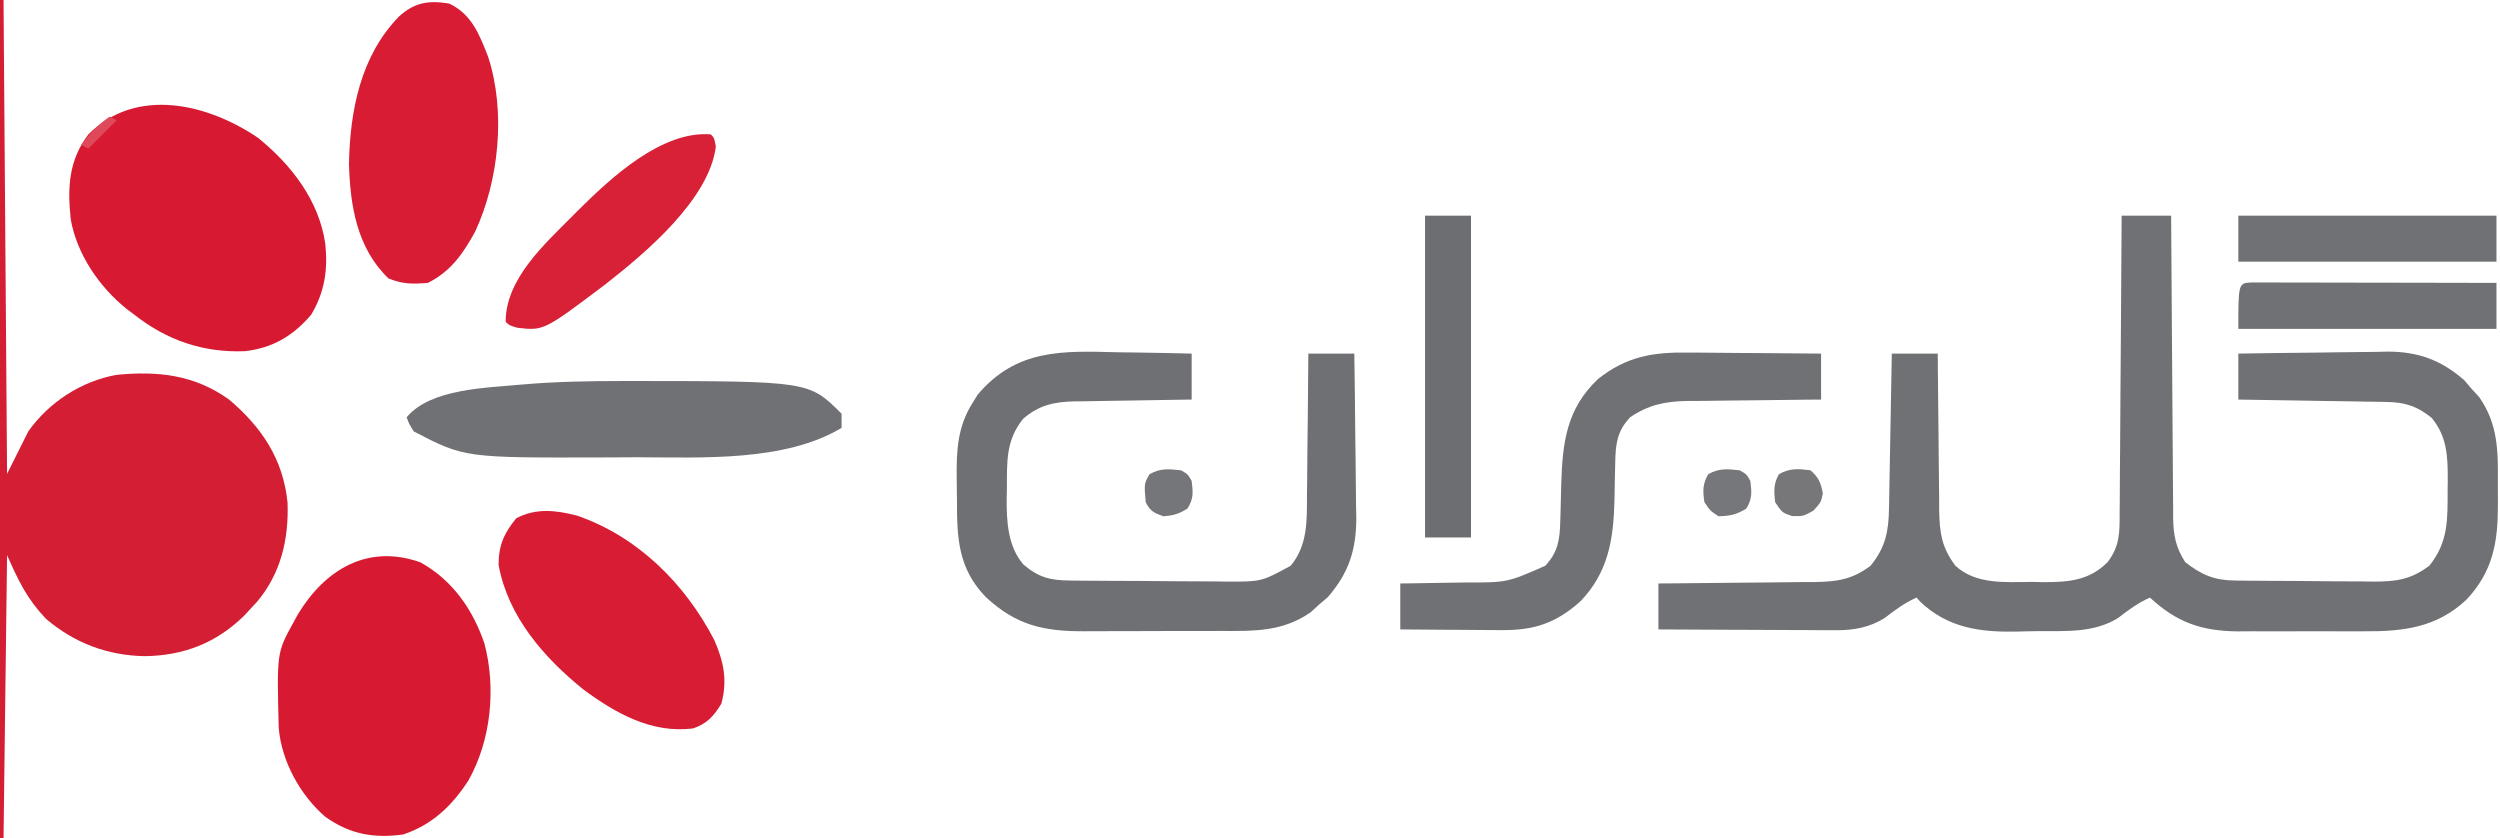
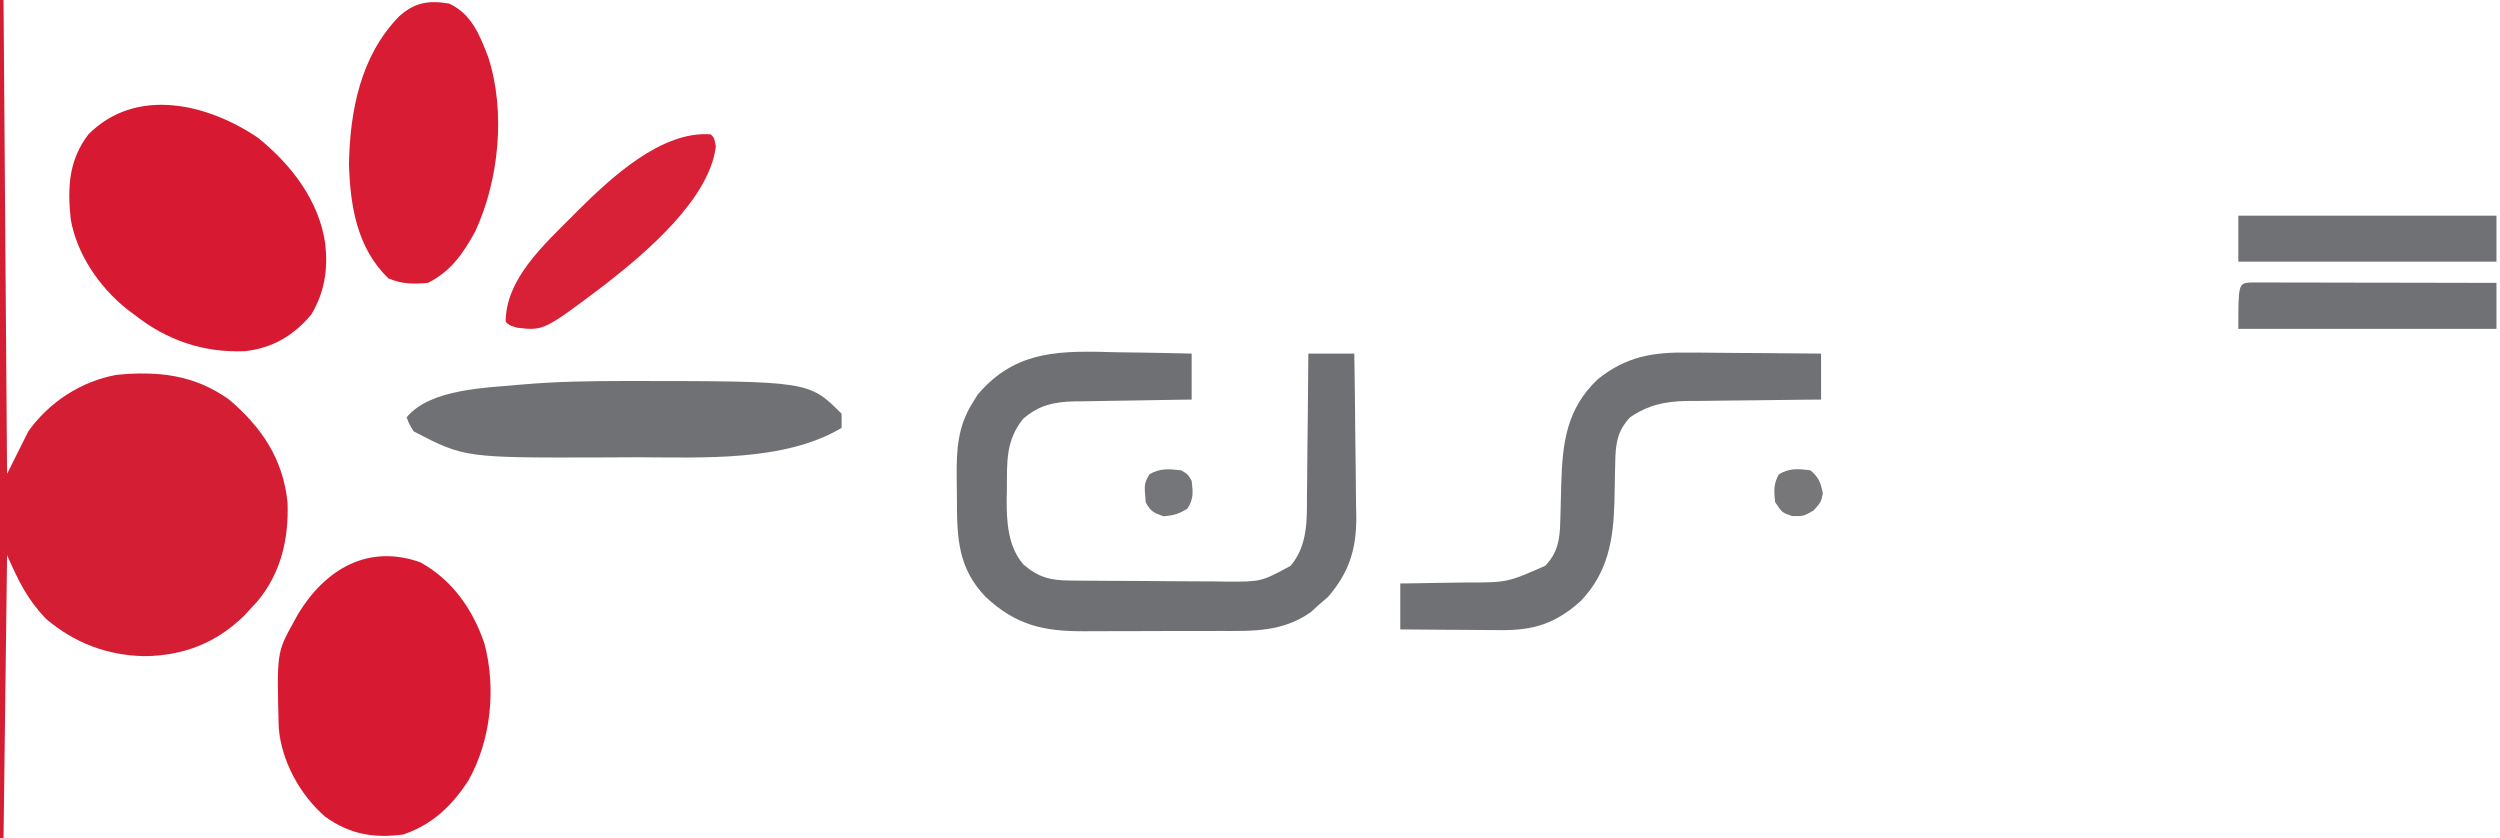
<svg xmlns="http://www.w3.org/2000/svg" width="707" height="237">
-   <path d="M0 0 C4.62 0 9.24 0 14 0 C14.006 1.139 14.012 2.279 14.018 3.452 C14.075 14.193 14.148 24.934 14.236 35.675 C14.28 41.197 14.32 46.719 14.346 52.241 C14.372 57.571 14.413 62.9 14.463 68.23 C14.48 70.262 14.491 72.295 14.498 74.328 C14.507 77.177 14.535 80.025 14.568 82.874 C14.566 83.712 14.565 84.551 14.563 85.415 C14.642 90.331 15.26 93.753 18 98 C22.696 101.62 26.221 103.114 32.095 103.177 C33.133 103.19 34.171 103.203 35.241 103.216 C36.924 103.227 36.924 103.227 38.641 103.238 C39.796 103.246 40.952 103.254 42.142 103.263 C44.59 103.277 47.038 103.287 49.486 103.295 C53.221 103.312 56.956 103.356 60.691 103.4 C63.07 103.411 65.449 103.419 67.828 103.426 C69.499 103.452 69.499 103.452 71.203 103.479 C77.706 103.461 81.74 102.929 87 99 C92.421 92.295 92.182 85.868 92.188 77.625 C92.2 76.705 92.212 75.784 92.225 74.836 C92.239 68.154 92.087 62.538 87.688 57.188 C83.7 53.942 80.23 52.764 75.118 52.681 C74.177 52.661 73.237 52.641 72.268 52.621 C71.265 52.609 70.263 52.598 69.23 52.586 C68.194 52.567 67.158 52.547 66.091 52.527 C62.79 52.468 59.489 52.421 56.188 52.375 C53.946 52.337 51.704 52.298 49.463 52.258 C43.975 52.162 38.488 52.078 33 52 C33 47.71 33 43.42 33 39 C40.08 38.876 47.159 38.785 54.24 38.725 C56.646 38.7 59.051 38.666 61.456 38.623 C64.927 38.562 68.396 38.534 71.867 38.512 C72.931 38.486 73.995 38.46 75.091 38.434 C83.804 38.43 90.272 40.758 96.875 46.5 C97.576 47.325 98.278 48.15 99 49 C99.701 49.763 100.403 50.526 101.125 51.312 C106.424 58.908 106.473 66.447 106.391 75.409 C106.375 77.496 106.391 79.581 106.41 81.668 C106.427 92.261 105.051 100.528 97.539 108.562 C89.071 116.514 79.655 117.606 68.434 117.531 C67.16 117.535 65.885 117.539 64.573 117.543 C61.892 117.546 59.213 117.54 56.532 117.521 C53.121 117.499 49.711 117.512 46.299 117.536 C43.01 117.554 39.722 117.541 36.434 117.531 C35.221 117.539 34.008 117.547 32.759 117.556 C22.451 117.443 15.557 114.976 8 108 C4.619 109.488 1.875 111.529 -1.023 113.781 C-7.848 117.989 -15.595 117.441 -23.32 117.48 C-25.599 117.5 -27.874 117.562 -30.152 117.625 C-40.229 117.77 -49.077 116.527 -56.819 109.303 C-57.209 108.873 -57.598 108.443 -58 108 C-61.381 109.488 -64.125 111.529 -67.023 113.781 C-71.401 116.481 -75.745 117.25 -80.822 117.227 C-82.503 117.227 -82.503 117.227 -84.218 117.227 C-86.009 117.211 -86.009 117.211 -87.836 117.195 C-89.07 117.192 -90.305 117.19 -91.577 117.187 C-95.51 117.176 -99.442 117.15 -103.375 117.125 C-106.046 117.114 -108.716 117.106 -111.387 117.098 C-117.925 117.076 -124.462 117.041 -131 117 C-131 112.71 -131 108.42 -131 104 C-129.431 103.991 -127.862 103.981 -126.246 103.972 C-120.41 103.932 -114.576 103.866 -108.74 103.792 C-106.218 103.764 -103.695 103.743 -101.172 103.729 C-97.54 103.708 -93.909 103.661 -90.277 103.609 C-88.593 103.608 -88.593 103.608 -86.874 103.606 C-80.379 103.485 -76.259 102.917 -71 99 C-66.82 93.83 -65.912 89.435 -65.795 82.934 C-65.775 81.954 -65.755 80.973 -65.734 79.963 C-65.718 78.917 -65.701 77.871 -65.684 76.793 C-65.652 75.172 -65.652 75.172 -65.621 73.519 C-65.555 70.075 -65.496 66.631 -65.438 63.188 C-65.394 60.85 -65.351 58.512 -65.307 56.174 C-65.2 50.449 -65.098 44.725 -65 39 C-60.71 39 -56.42 39 -52 39 C-51.991 40.569 -51.981 42.138 -51.972 43.754 C-51.932 49.59 -51.866 55.424 -51.792 61.26 C-51.764 63.782 -51.743 66.305 -51.729 68.828 C-51.708 72.46 -51.661 76.091 -51.609 79.723 C-51.608 80.846 -51.607 81.969 -51.606 83.126 C-51.485 89.61 -50.948 93.767 -47 99 C-41.222 104.337 -32.846 103.63 -25.5 103.562 C-23.723 103.598 -23.723 103.598 -21.91 103.635 C-14.891 103.623 -9.163 103.143 -4 98 C-0.462 93.431 -0.558 89.433 -0.568 83.895 C-0.557 82.987 -0.547 82.08 -0.537 81.144 C-0.507 78.152 -0.497 75.16 -0.488 72.168 C-0.471 70.09 -0.453 68.012 -0.434 65.934 C-0.386 60.471 -0.357 55.008 -0.33 49.545 C-0.301 43.968 -0.254 38.391 -0.209 32.814 C-0.123 21.876 -0.056 10.938 0 0 Z " fill="#707174" transform="translate(600,61)" />
  <path d="M0 0 C0.33 0 0.66 0 1 0 C1.33 44.22 1.66 88.44 2 134 C3.98 130.04 5.96 126.08 8 122 C13.854 113.751 22.945 107.799 33 106 C44.686 104.879 54.97 105.959 64.816 113.02 C74.087 120.908 80.068 129.861 81.316 142.102 C81.698 152.417 79.464 162.086 72.742 170.129 C71.88 171.055 71.88 171.055 71 172 C70.363 172.69 69.726 173.379 69.07 174.09 C61.169 181.861 51.879 185.435 40.875 185.562 C30.334 185.365 21.044 181.843 13 175 C7.638 169.373 5.252 164.318 2 157 C1.67 183.4 1.34 209.8 1 237 C0.67 237 0.34 237 0 237 C0 158.79 0 80.58 0 0 Z " fill="#D31E34" transform="translate(0,0)" />
  <path d="M0 0 C9.38 7.596 17.243 17.7 19 30 C19.751 37.324 18.81 43.621 15 50 C9.906 55.995 4.076 59.416 -3.715 60.312 C-15.453 60.806 -25.828 57.233 -35 50 C-35.687 49.487 -36.374 48.974 -37.082 48.445 C-44.89 42.205 -51.246 32.963 -53 23 C-53.938 14.039 -53.598 6.356 -48 -1 C-34.5 -14.556 -14.275 -9.716 0 0 Z " fill="#D71A32" transform="translate(73,39)" />
  <path d="M0 0 C9.045 5.008 14.824 13.293 18.109 22.973 C21.467 35.659 19.955 50.373 13.566 61.711 C8.933 68.868 3.293 74.245 -4.891 76.973 C-13.247 78.095 -19.994 76.881 -26.891 71.973 C-34.01 65.826 -39.308 56.237 -40.068 46.765 C-40.612 25.535 -40.612 25.535 -35.891 16.973 C-35.455 16.179 -35.019 15.385 -34.57 14.566 C-26.91 2.008 -14.88 -5.288 0 0 Z " fill="#D71A32" transform="translate(118.891,159.027)" />
  <path d="M0 0 C2.017 0.03 4.034 0.058 6.051 0.082 C10.952 0.148 15.85 0.251 20.75 0.375 C20.75 4.665 20.75 8.955 20.75 13.375 C18.98 13.397 18.98 13.397 17.173 13.419 C12.779 13.477 8.384 13.555 3.99 13.637 C2.091 13.671 0.192 13.699 -1.708 13.721 C-4.443 13.755 -7.179 13.807 -9.914 13.863 C-10.758 13.87 -11.602 13.876 -12.472 13.883 C-18.146 14.023 -22.462 14.952 -26.895 18.805 C-31.872 24.965 -31.457 31.042 -31.5 38.625 C-31.521 39.529 -31.541 40.432 -31.562 41.363 C-31.599 47.788 -31.251 54.931 -26.833 60.001 C-22.51 63.753 -19.087 64.499 -13.529 64.552 C-12.353 64.565 -11.178 64.578 -9.967 64.591 C-8.696 64.598 -7.424 64.606 -6.113 64.613 C-4.805 64.621 -3.496 64.629 -2.148 64.638 C0.625 64.653 3.398 64.663 6.172 64.67 C9.708 64.681 13.243 64.716 16.779 64.755 C20.169 64.788 23.559 64.792 26.949 64.801 C28.211 64.818 29.473 64.836 30.773 64.854 C40.465 64.876 40.465 64.876 48.75 60.375 C53.624 54.519 53.351 47.487 53.359 40.219 C53.376 39.076 53.392 37.933 53.409 36.755 C53.458 33.129 53.479 29.502 53.5 25.875 C53.528 23.406 53.558 20.937 53.59 18.469 C53.664 12.438 53.713 6.407 53.75 0.375 C58.04 0.375 62.33 0.375 66.75 0.375 C66.874 8.167 66.965 15.959 67.025 23.751 C67.05 26.399 67.084 29.047 67.127 31.695 C67.188 35.513 67.216 39.33 67.238 43.148 C67.264 44.322 67.29 45.495 67.316 46.704 C67.32 55.783 65.248 62.353 59.25 69.25 C58.013 70.302 58.013 70.302 56.75 71.375 C55.987 72.076 55.224 72.778 54.438 73.5 C46.4 79.107 38.324 78.835 28.848 78.809 C27.401 78.813 25.954 78.818 24.507 78.824 C21.486 78.833 18.464 78.831 15.443 78.821 C11.592 78.81 7.742 78.83 3.891 78.859 C0.906 78.877 -2.079 78.877 -5.064 78.871 C-6.482 78.871 -7.901 78.877 -9.32 78.89 C-21.05 78.978 -28.88 77.231 -37.527 69.168 C-45.346 61.03 -45.623 52.428 -45.621 41.745 C-45.625 39.578 -45.661 37.414 -45.699 35.248 C-45.762 27.583 -45.425 21.056 -41.25 14.375 C-40.755 13.577 -40.26 12.779 -39.75 11.957 C-28.743 -1.028 -15.707 -0.41 0 0 Z " fill="#6F7073" transform="translate(316.25,99.625)" />
  <path d="M0 0 C6.386 2.972 8.627 8.852 11.055 15.098 C16.069 30.493 14.141 49.934 7.387 64.473 C3.95 70.744 0.517 75.741 -6 79 C-10.358 79.363 -13.061 79.376 -17.125 77.75 C-26.071 69.193 -27.978 57.144 -28.312 45.312 C-28.017 30.314 -25.032 14.826 -14.188 3.688 C-9.784 -0.313 -5.857 -0.952 0 0 Z " fill="#D71C33" transform="translate(127,1)" />
-   <path d="M0 0 C17.212 5.951 30.536 19.247 38.816 35.188 C41.511 41.42 42.58 46.574 40.816 53.188 C38.724 56.642 36.741 58.879 32.816 60.188 C21.131 61.672 10.936 55.924 1.816 49.188 C-9.363 40.198 -19.536 28.528 -22.184 13.938 C-22.184 8.428 -20.653 4.978 -17.184 0.75 C-11.541 -2.189 -6.043 -1.542 0 0 Z " fill="#D71C34" transform="translate(163.184,145.812)" />
  <path d="M0 0 C1.076 0.004 2.153 0.008 3.261 0.013 C6.675 0.03 10.087 0.067 13.5 0.105 C15.824 0.121 18.148 0.134 20.473 0.146 C26.149 0.179 31.824 0.231 37.5 0.293 C37.5 4.583 37.5 8.873 37.5 13.293 C35.473 13.307 35.473 13.307 33.404 13.321 C28.365 13.361 23.325 13.427 18.286 13.5 C16.11 13.529 13.933 13.55 11.757 13.564 C8.619 13.585 5.482 13.632 2.344 13.684 C0.896 13.685 0.896 13.685 -0.58 13.687 C-6.705 13.819 -11.374 14.822 -16.5 18.293 C-20.201 22.232 -20.623 25.877 -20.711 31.141 C-20.753 32.886 -20.753 32.886 -20.797 34.666 C-20.848 37.098 -20.893 39.53 -20.93 41.963 C-21.219 52.94 -22.707 62.133 -30.5 70.293 C-37.542 76.619 -43.825 78.612 -53.18 78.488 C-53.992 78.485 -54.805 78.483 -55.643 78.48 C-58.22 78.469 -60.797 78.443 -63.375 78.418 C-65.13 78.408 -66.885 78.399 -68.641 78.391 C-72.927 78.369 -77.214 78.334 -81.5 78.293 C-81.5 74.003 -81.5 69.713 -81.5 65.293 C-80.542 65.284 -79.584 65.274 -78.598 65.265 C-75.011 65.224 -71.426 65.159 -67.84 65.085 C-66.295 65.057 -64.749 65.036 -63.203 65.022 C-51.256 65.034 -51.256 65.034 -40.5 60.293 C-36.859 56.417 -36.376 52.811 -36.254 47.629 C-36.221 46.506 -36.188 45.383 -36.154 44.227 C-36.094 41.878 -36.036 39.529 -35.982 37.18 C-35.628 25.446 -34.495 15.926 -25.609 7.5 C-17.546 1.072 -10.051 -0.151 0 0 Z " fill="#707174" transform="translate(477.5,99.707)" />
  <path d="M0 0 C1.242 -0.002 1.242 -0.002 2.509 -0.003 C52.663 0.038 52.663 0.038 61.875 9.25 C61.875 10.57 61.875 11.89 61.875 13.25 C45.819 22.884 22.375 21.604 4.273 21.566 C1.208 21.563 -1.855 21.586 -4.92 21.611 C-44.729 21.738 -44.729 21.738 -59.125 14.25 C-60.449 12.121 -60.449 12.121 -61.125 10.25 C-54.34 2.066 -38.254 1.946 -28.43 0.987 C-18.953 0.158 -9.506 0.008 0 0 Z " fill="#707174" transform="translate(176.125,107.75)" />
  <path d="M0 0 C1 1 1 1 1.438 3.438 C-0.389 18.311 -18.273 33.388 -29.619 42.267 C-47.213 55.558 -47.213 55.558 -54.75 54.68 C-57 54 -57 54 -58 53 C-58 40.867 -47.032 31.077 -39 23 C-38.524 22.52 -38.048 22.04 -37.558 21.545 C-28.176 12.218 -13.865 -1.087 0 0 Z " fill="#D82037" transform="translate(201,38)" />
-   <path d="M0 0 C4.29 0 8.58 0 13 0 C13 30.03 13 60.06 13 91 C8.71 91 4.42 91 0 91 C0 60.97 0 30.94 0 0 Z " fill="#6D6E71" transform="translate(403,61)" />
  <path d="M0 0 C24.09 0 48.18 0 73 0 C73 4.29 73 8.58 73 13 C48.91 13 24.82 13 0 13 C0 8.71 0 4.42 0 0 Z " fill="#707174" transform="translate(633,61)" />
  <path d="M0 0 C1.277 0.002 2.554 0.004 3.869 0.007 C4.572 0.007 5.274 0.006 5.998 0.006 C8.33 0.007 10.662 0.015 12.994 0.023 C14.607 0.024 16.22 0.026 17.832 0.027 C22.086 0.031 26.338 0.041 30.591 0.052 C34.928 0.062 39.265 0.066 43.601 0.071 C52.116 0.082 60.631 0.099 69.146 0.12 C69.146 4.41 69.146 8.7 69.146 13.12 C45.056 13.12 20.966 13.12 -3.854 13.12 C-3.854 0.162 -3.854 0.162 0 0 Z " fill="#707174" transform="translate(636.854,79.88)" />
  <path d="M0 0 C2.375 2.068 2.887 3.434 3.5 6.5 C3 9 3 9 0.875 11.375 C-2 13 -2 13 -5.188 12.938 C-8 12 -8 12 -10 9 C-10.322 5.912 -10.487 3.86 -8.938 1.125 C-5.859 -0.662 -3.471 -0.434 0 0 Z " fill="#77777A" transform="translate(512,133)" />
-   <path d="M0 0 C1.938 1.125 1.938 1.125 3 3 C3.39 6.121 3.559 8.1 1.875 10.812 C-0.82 12.519 -2.814 12.935 -6 13 C-8.375 11.438 -8.375 11.438 -10 9 C-10.453 5.828 -10.53 3.935 -8.938 1.125 C-5.893 -0.643 -3.437 -0.368 0 0 Z " fill="#76777A" transform="translate(492,133)" />
  <path d="M0 0 C1.938 1.125 1.938 1.125 3 3 C3.394 6.153 3.583 8.111 1.812 10.812 C-0.516 12.338 -2.223 12.797 -5 13 C-7.706 12.023 -8.703 11.595 -10 9 C-10.444 3.783 -10.444 3.783 -8.938 1.125 C-5.893 -0.643 -3.437 -0.368 0 0 Z " fill="#757679" transform="translate(334,133)" />
-   <path d="M0 0 C0.66 0.33 1.32 0.66 2 1 C-0.64 3.64 -3.28 6.28 -6 9 C-6.66 8.67 -7.32 8.34 -8 8 C-5.584 4.808 -3.32 2.253 0 0 Z " fill="#DF495C" transform="translate(31,33)" />
</svg>